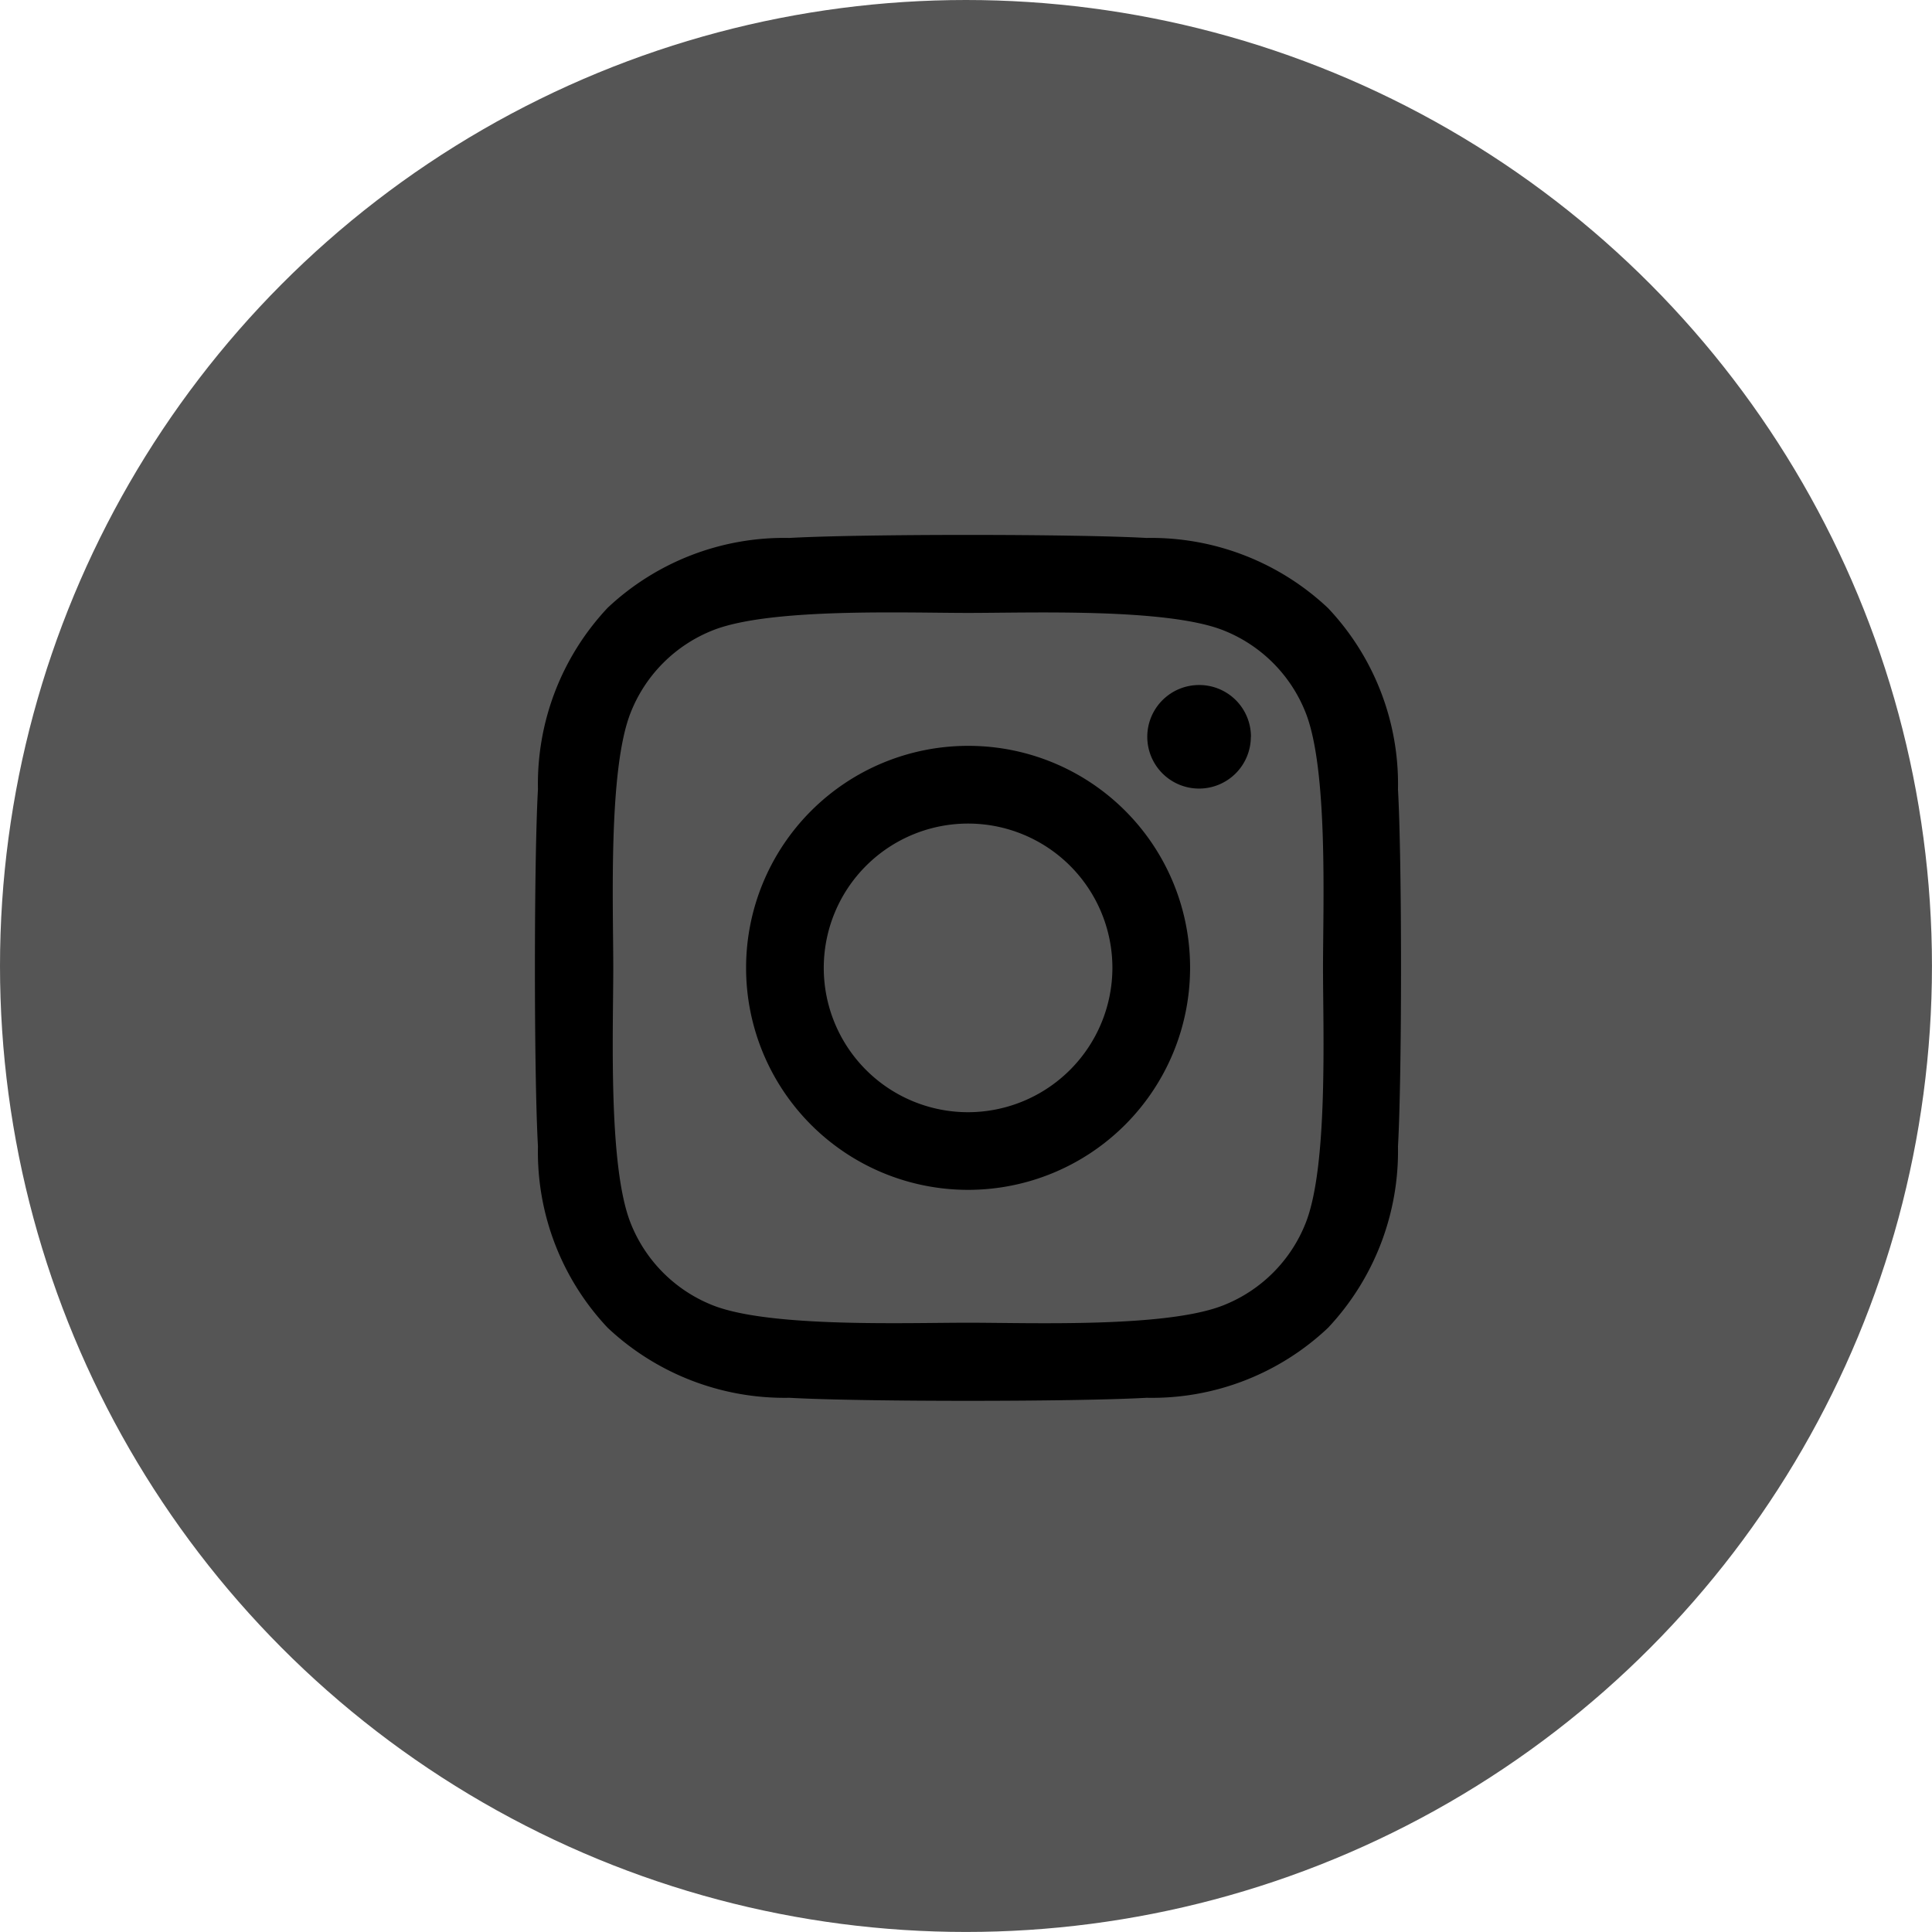
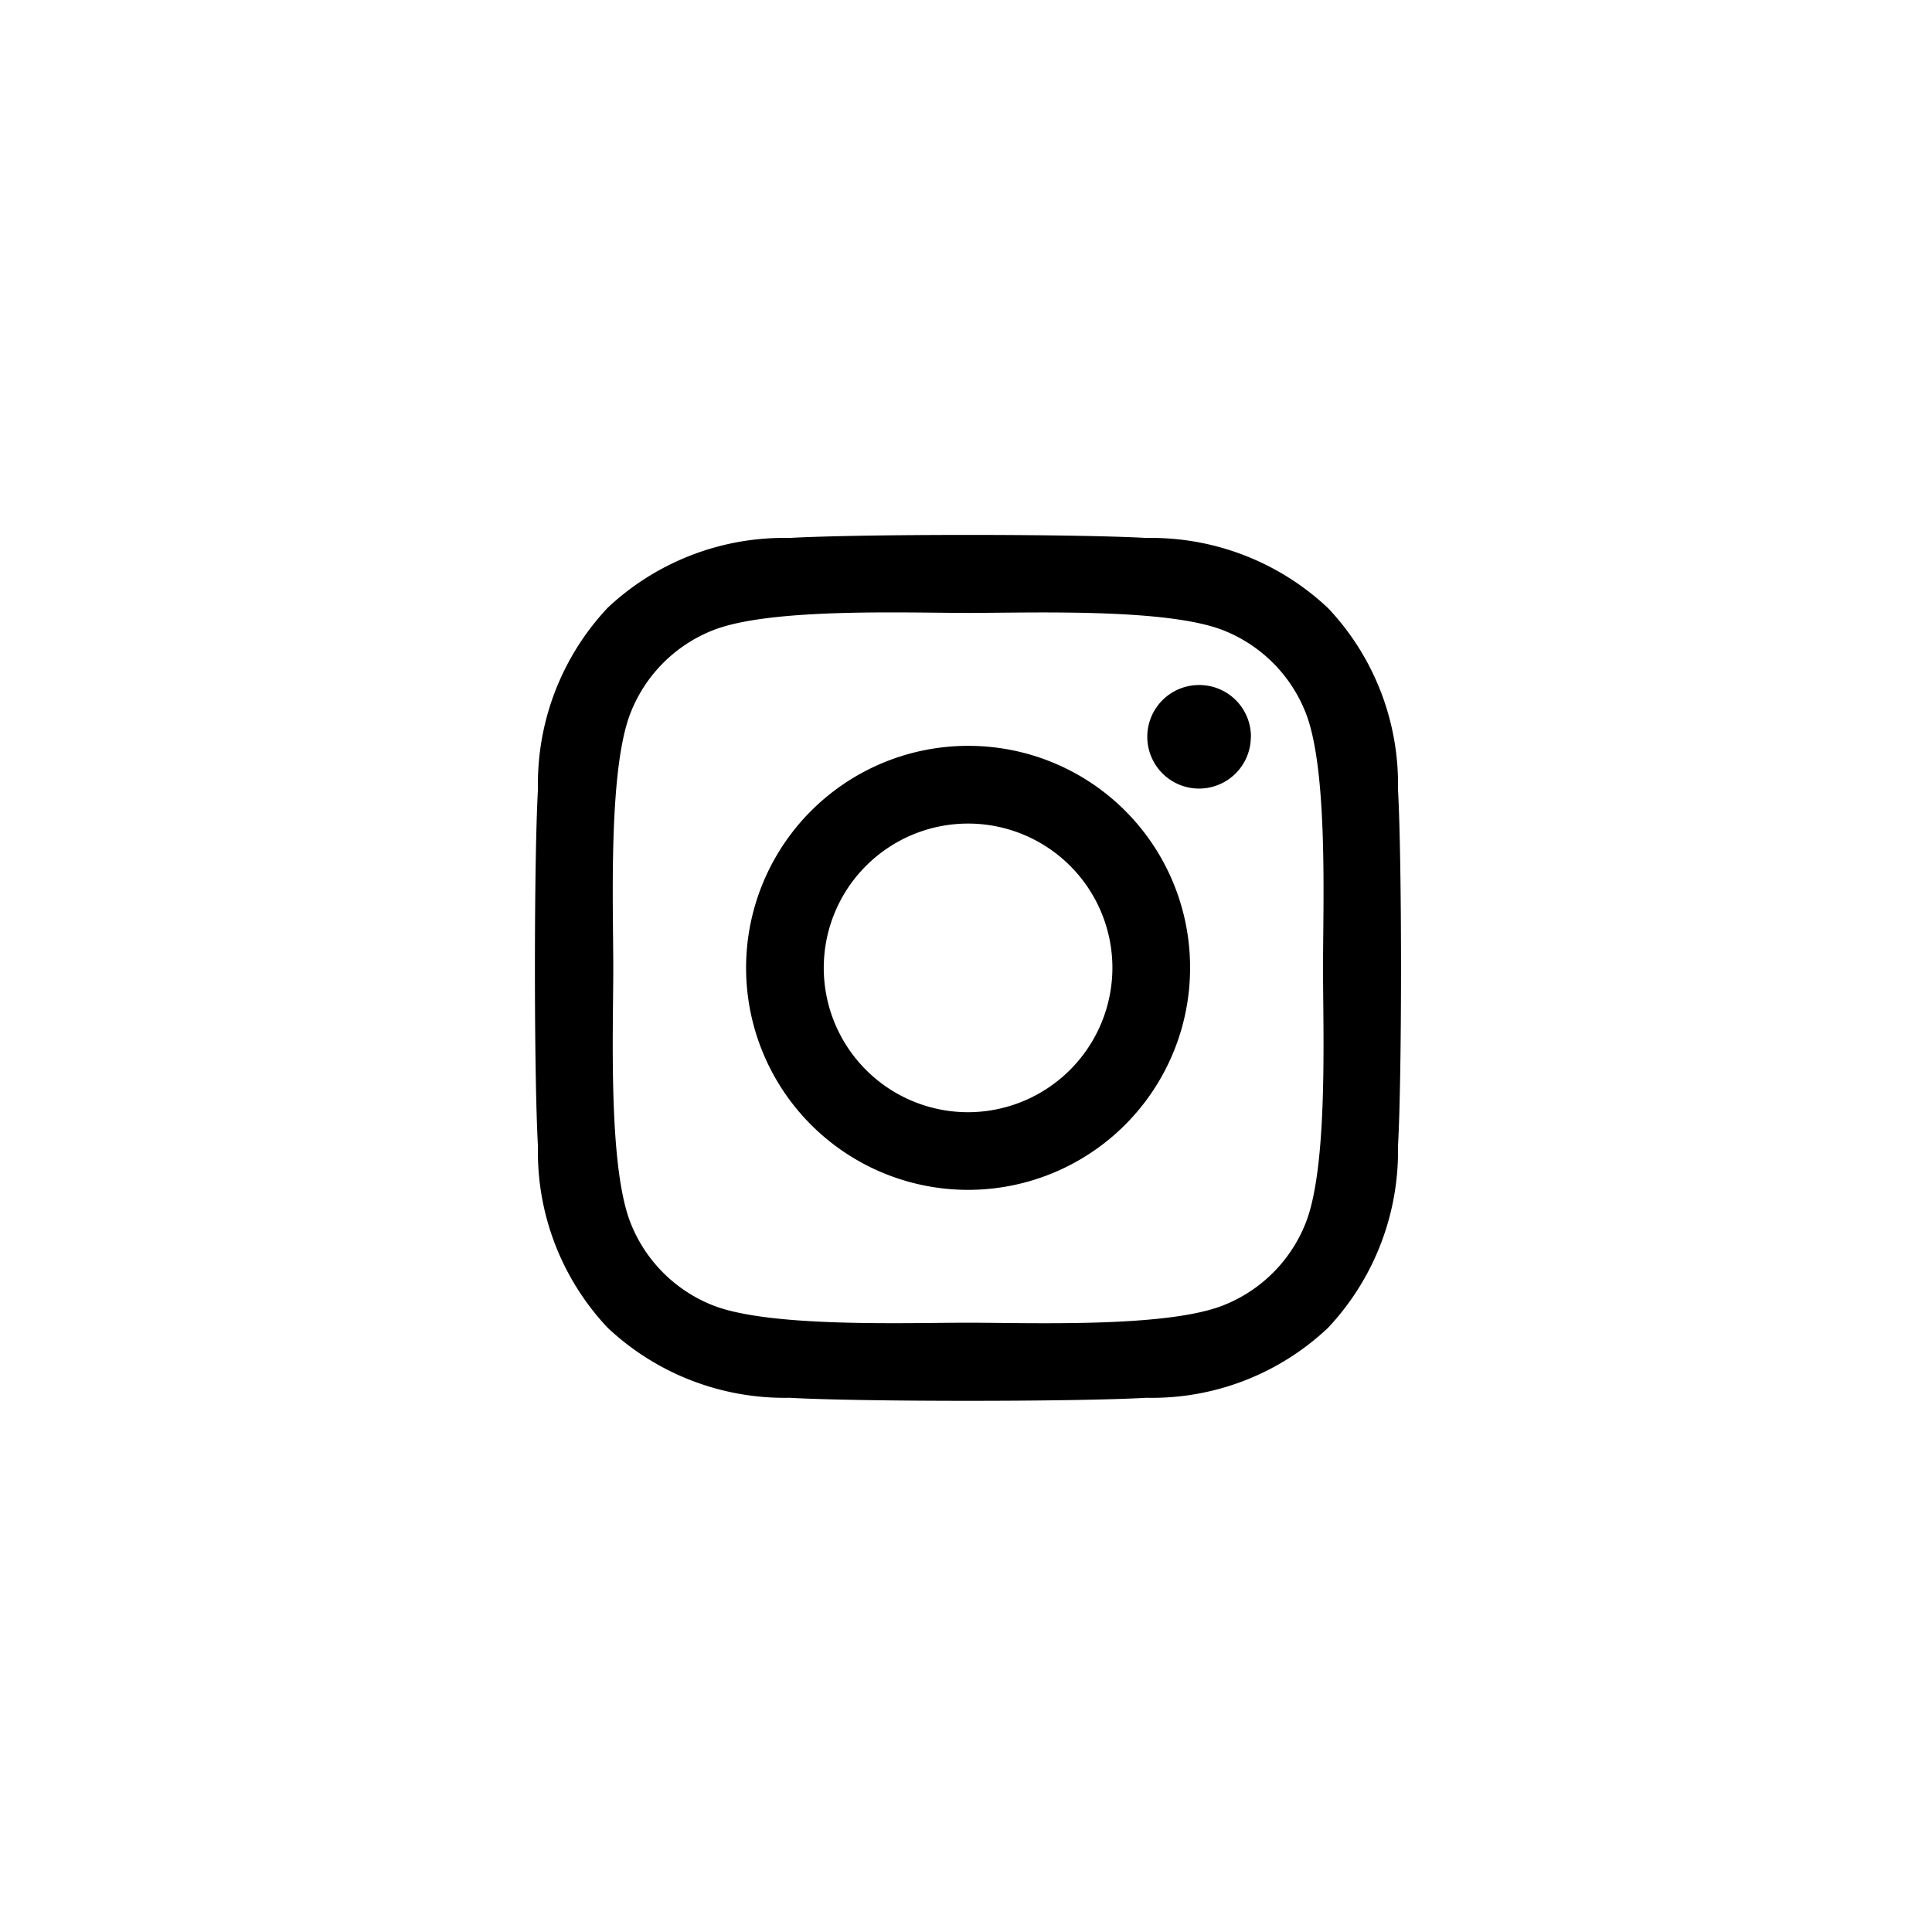
<svg xmlns="http://www.w3.org/2000/svg" width="50.563" height="50.563" viewBox="0 0 50.563 50.563">
  <g id="グループ_2297" data-name="グループ 2297" transform="translate(-1109.563 -4788.979)">
-     <circle id="楕円形_3" data-name="楕円形 3" cx="25.281" cy="25.281" r="25.281" transform="translate(1109.563 4788.979)" fill="#555" />
    <path id="Icon_awesome-instagram" data-name="Icon awesome-instagram" d="M11.331,7.758a5.81,5.81,0,1,0,5.81,5.81A5.8,5.8,0,0,0,11.331,7.758Zm0,9.588a3.777,3.777,0,1,1,3.777-3.777,3.784,3.784,0,0,1-3.777,3.777Zm7.4-9.825a1.355,1.355,0,1,1-1.355-1.355A1.352,1.352,0,0,1,18.734,7.521ZM22.582,8.9a6.707,6.707,0,0,0-1.831-4.748A6.751,6.751,0,0,0,16,2.317c-1.871-.106-7.479-.106-9.35,0A6.741,6.741,0,0,0,1.9,4.143,6.729,6.729,0,0,0,.074,8.891c-.106,1.871-.106,7.479,0,9.35A6.707,6.707,0,0,0,1.9,22.989,6.759,6.759,0,0,0,6.653,24.82c1.871.106,7.479.106,9.35,0a6.707,6.707,0,0,0,4.748-1.831,6.751,6.751,0,0,0,1.831-4.748c.106-1.871.106-7.474,0-9.345ZM20.165,20.249A3.824,3.824,0,0,1,18.011,22.4c-1.492.592-5.031.455-6.68.455s-5.193.131-6.68-.455A3.824,3.824,0,0,1,2.5,20.249c-.592-1.492-.455-5.031-.455-6.68S1.91,8.375,2.5,6.889A3.824,3.824,0,0,1,4.651,4.734c1.492-.592,5.031-.455,6.68-.455s5.193-.131,6.68.455a3.824,3.824,0,0,1,2.154,2.154c.592,1.492.455,5.031.455,6.68S20.756,18.762,20.165,20.249Z" transform="translate(1123.568 4800.741)" />
  </g>
</svg>